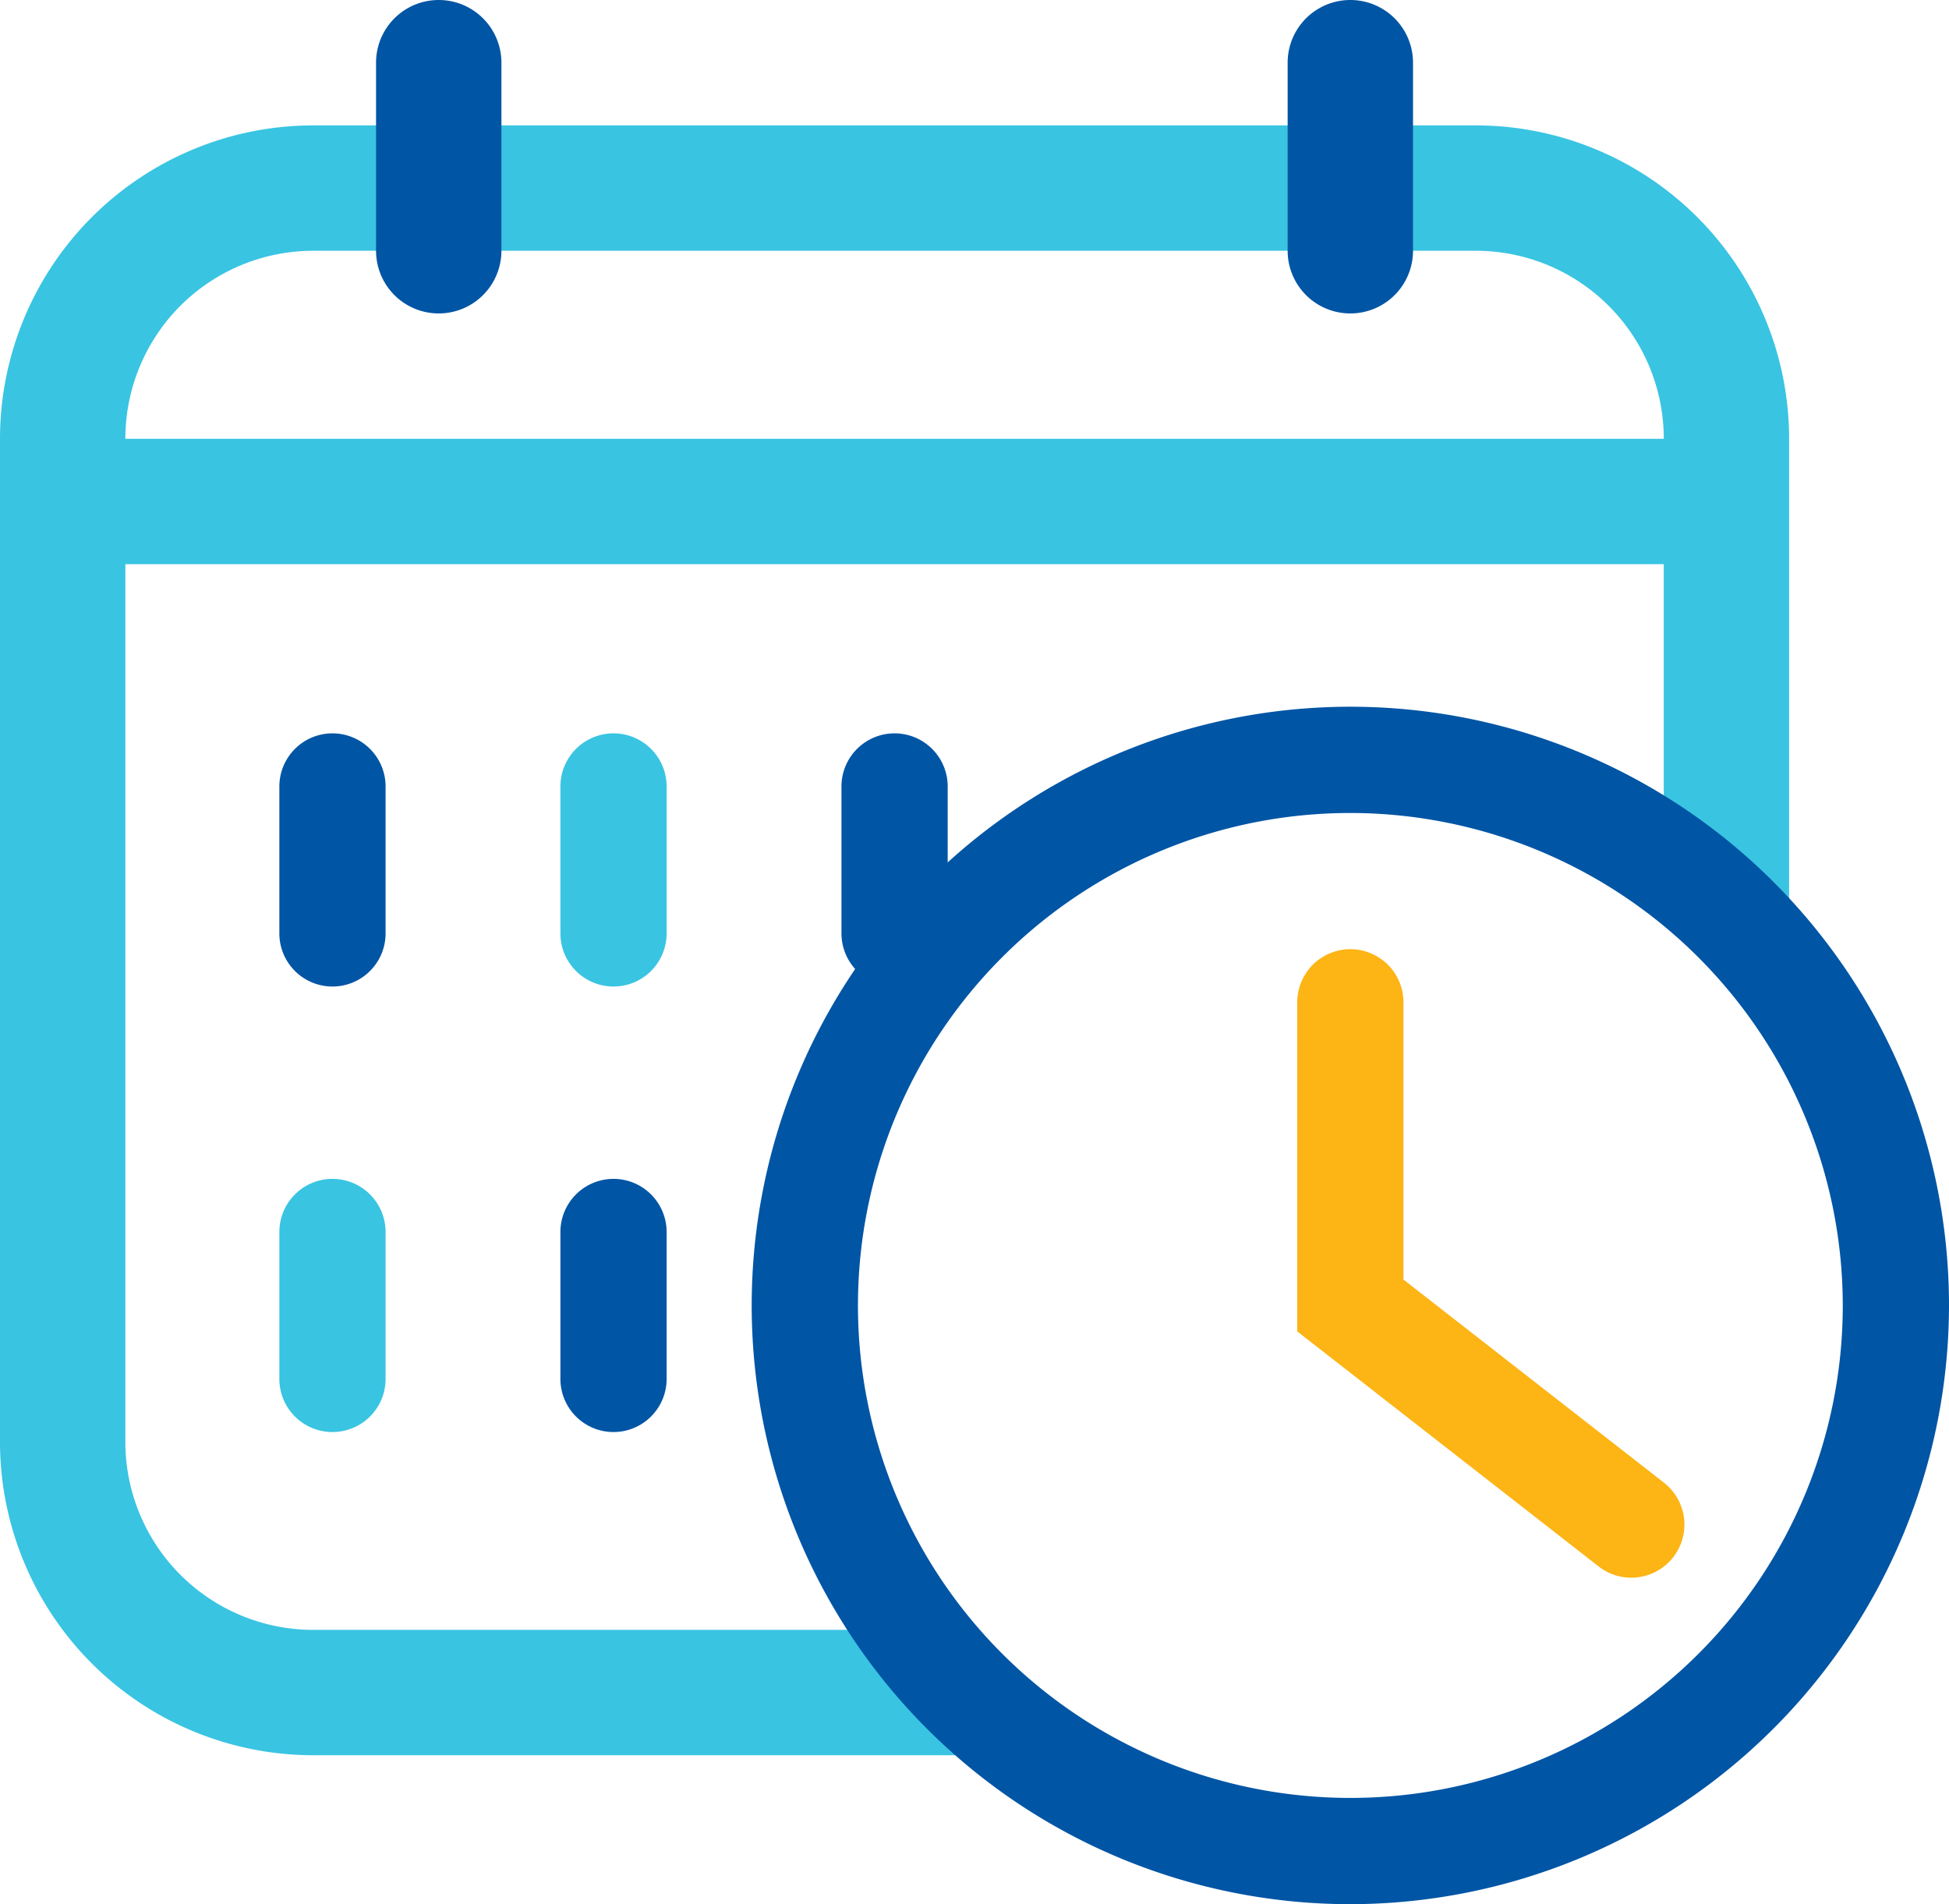
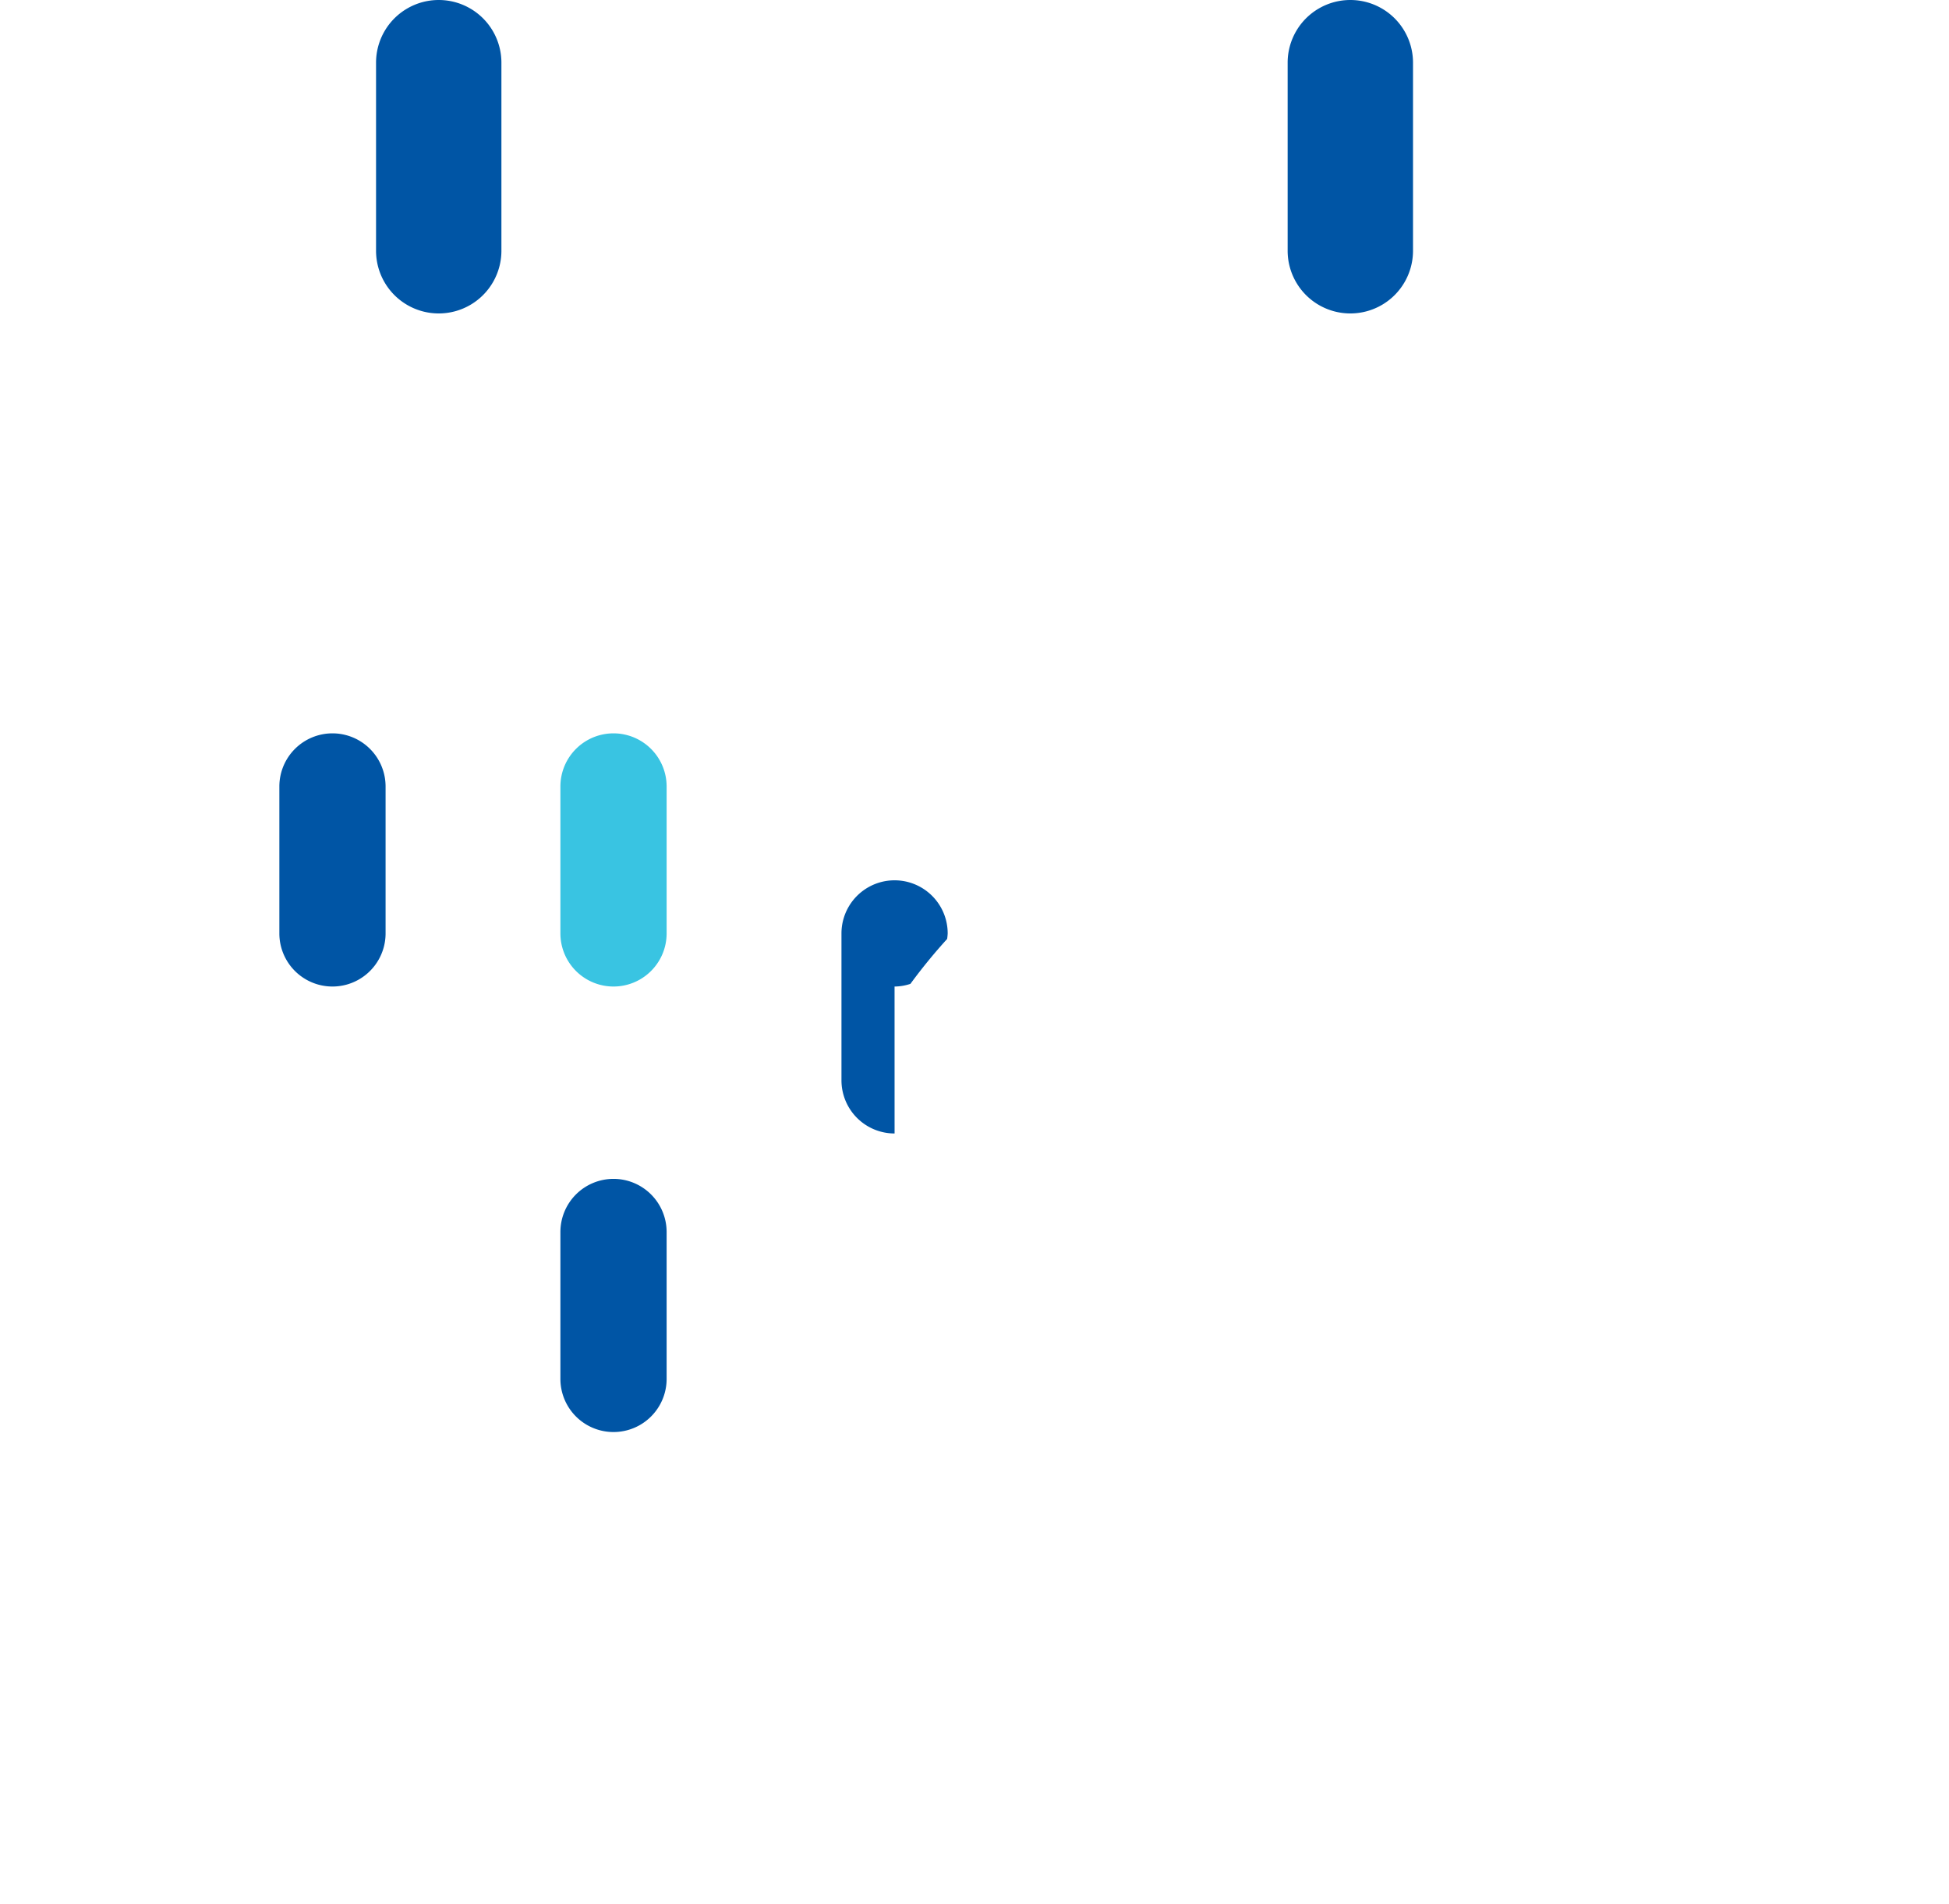
<svg xmlns="http://www.w3.org/2000/svg" width="98.35" height="96.077" viewBox="0 0 98.35 96.077">
  <defs>
    <clipPath id="clip-path">
      <rect id="Rectangle_138" data-name="Rectangle 138" width="98.35" height="96.077" fill="none" />
    </clipPath>
  </defs>
  <g id="Group_554" data-name="Group 554" clip-path="url(#clip-path)">
-     <path id="Path_1149" data-name="Path 1149" d="M65.706 67.451a2.665 2.665.0 01-1.646-.567L48.85 55.025V38.419a2.68 2.68.0 015.36.0V52.408l13.146 10.25a2.68 2.68.0 01-1.65 4.793" transform="translate(16.611 12.153)" fill="#fdb415" />
-     <path id="Path_1150" data-name="Path 1150" d="M46.044 80.631H15.814a9.484 9.484.0 01-9.488-9.489V26.861h77.63V41.753a27.638 27.638.0 016.325 6.2V20.535A15.814 15.814.0 0074.468 4.721H15.814A15.816 15.816.0 000 20.535V71.142A15.814 15.814.0 0015.814 86.956H52.571a27.653 27.653.0 01-6.527-6.325M9.1 13.825a9.492 9.492.0 016.71-2.778H74.468a9.487 9.487.0 019.489 9.488H6.326A9.492 9.492.0 019.1 13.825" transform="translate(0 1.606)" fill="#39c4e2" fill-rule="evenodd" />
-     <path id="Path_1151" data-name="Path 1151" d="M34.366 40.387a2.627 2.627.0 00.8-.135 27.812 27.812.0 011.853-2.266 2.727 2.727.0 00.028-.279V30.292a2.68 2.68.0 00-5.36.0v7.414a2.681 2.681.0 002.68 2.68" transform="translate(10.775 9.39)" fill="#0055a5" />
+     <path id="Path_1151" data-name="Path 1151" d="M34.366 40.387a2.627 2.627.0 00.8-.135 27.812 27.812.0 011.853-2.266 2.727 2.727.0 00.028-.279a2.68 2.68.0 00-5.36.0v7.414a2.681 2.681.0 002.68 2.68" transform="translate(10.775 9.39)" fill="#0055a5" />
    <path id="Path_1152" data-name="Path 1152" d="M23.783 44.387a2.681 2.681.0 00-2.68 2.68v7.414a2.68 2.68.0 005.36.0V47.067a2.682 2.682.0 00-2.68-2.68" transform="translate(7.176 15.094)" fill="#0055a5" />
-     <path id="Path_1153" data-name="Path 1153" d="M13.2 44.387a2.681 2.681.0 00-2.68 2.68v7.414a2.68 2.68.0 005.36.0V47.067a2.681 2.681.0 00-2.68-2.68" transform="translate(3.577 15.094)" fill="#39c4e2" />
    <path id="Path_1154" data-name="Path 1154" d="M23.783 27.612a2.681 2.681.0 00-2.68 2.68v7.414a2.68 2.68.0 105.36.0V30.292a2.682 2.682.0 00-2.68-2.68" transform="translate(7.176 9.39)" fill="#39c4e2" />
    <path id="Path_1155" data-name="Path 1155" d="M13.2 27.612a2.681 2.681.0 00-2.68 2.68v7.414a2.68 2.68.0 105.36.0V30.292a2.681 2.681.0 00-2.68-2.68" transform="translate(3.577 9.39)" fill="#0055a5" />
    <path id="Path_1147" data-name="Path 1147" d="M54.815 12.651V3.163a3.163 3.163.0 00-6.326.0v9.489a3.163 3.163.0 006.326.0" transform="translate(16.488 0)" fill="#0055a5" fill-rule="evenodd" />
    <path id="Path_1146" data-name="Path 1146" d="M20.487 12.651V3.163a3.163 3.163.0 00-6.326.0v9.489a3.163 3.163.0 006.326.0" transform="translate(4.815 0)" fill="#0055a5" fill-rule="evenodd" />
-     <path id="Path_1148" data-name="Path 1148" d="M58.516 87.028A30.209 30.209.0 1188.724 56.82 30.243 30.243.0 0158.516 87.028m0-55.057A24.848 24.848.0 1083.364 56.82 24.876 24.876.0 0058.516 31.971" transform="translate(9.626 9.049)" fill="#0055a5" />
  </g>
</svg>